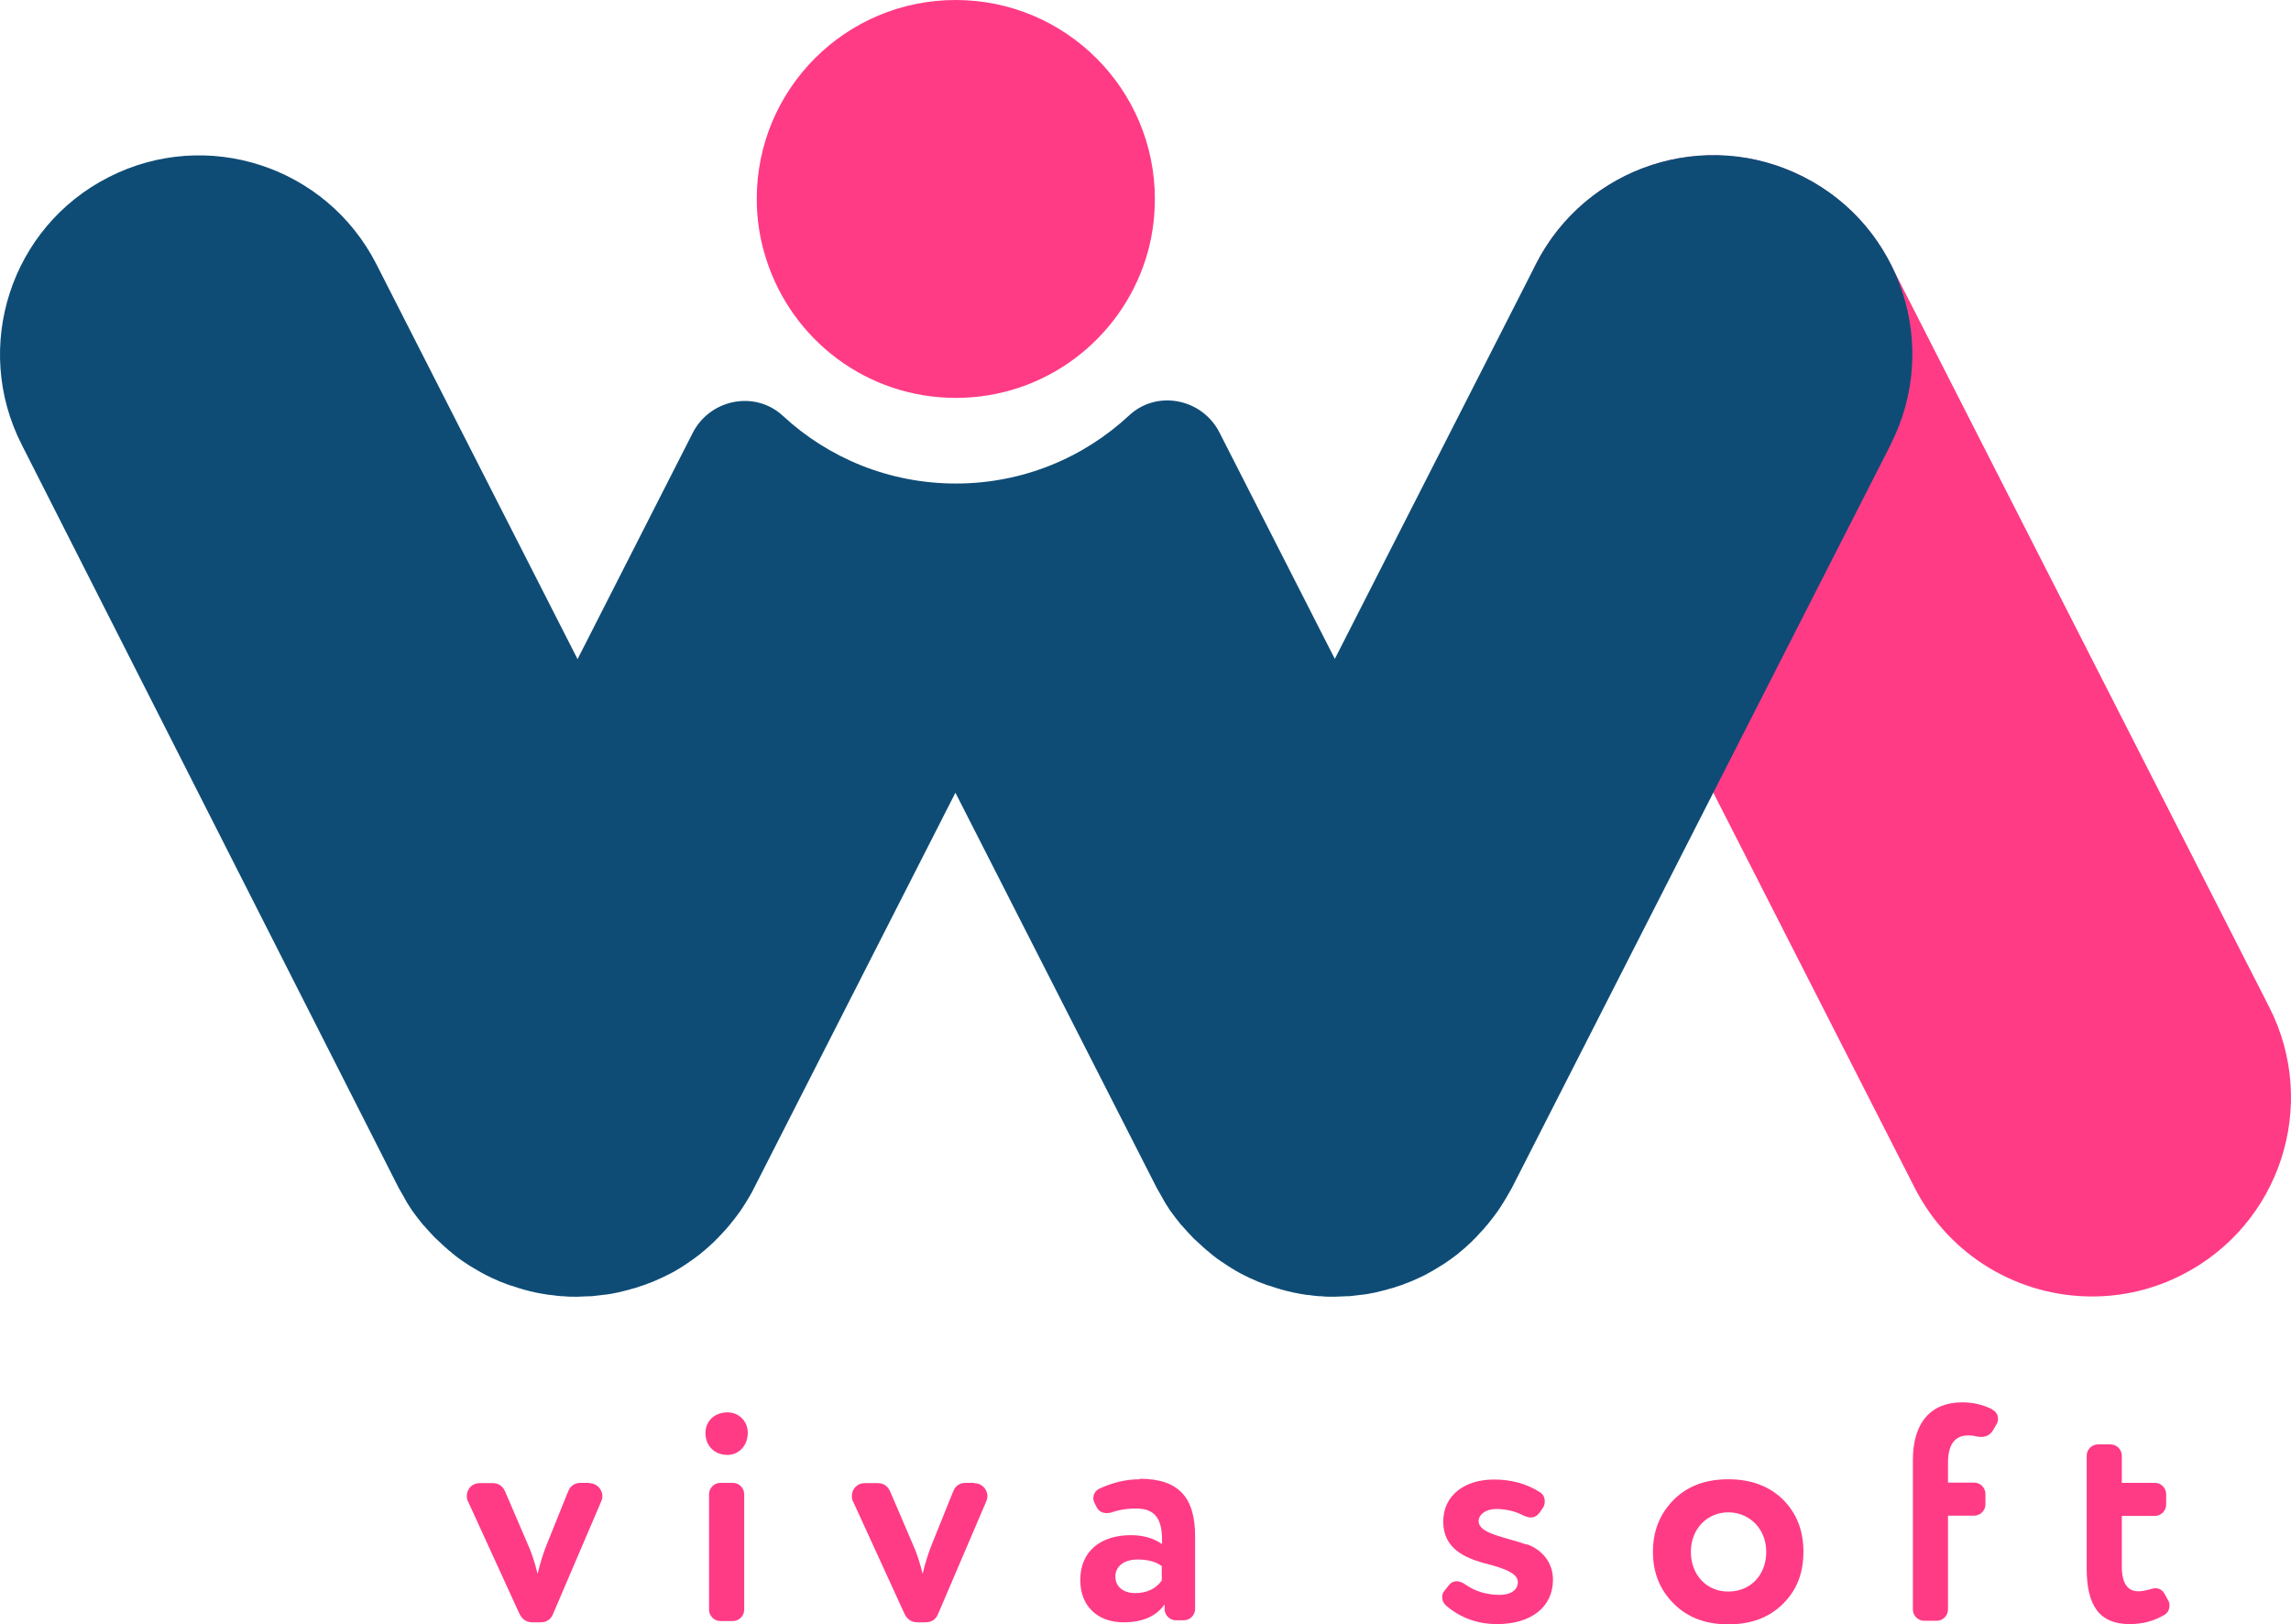
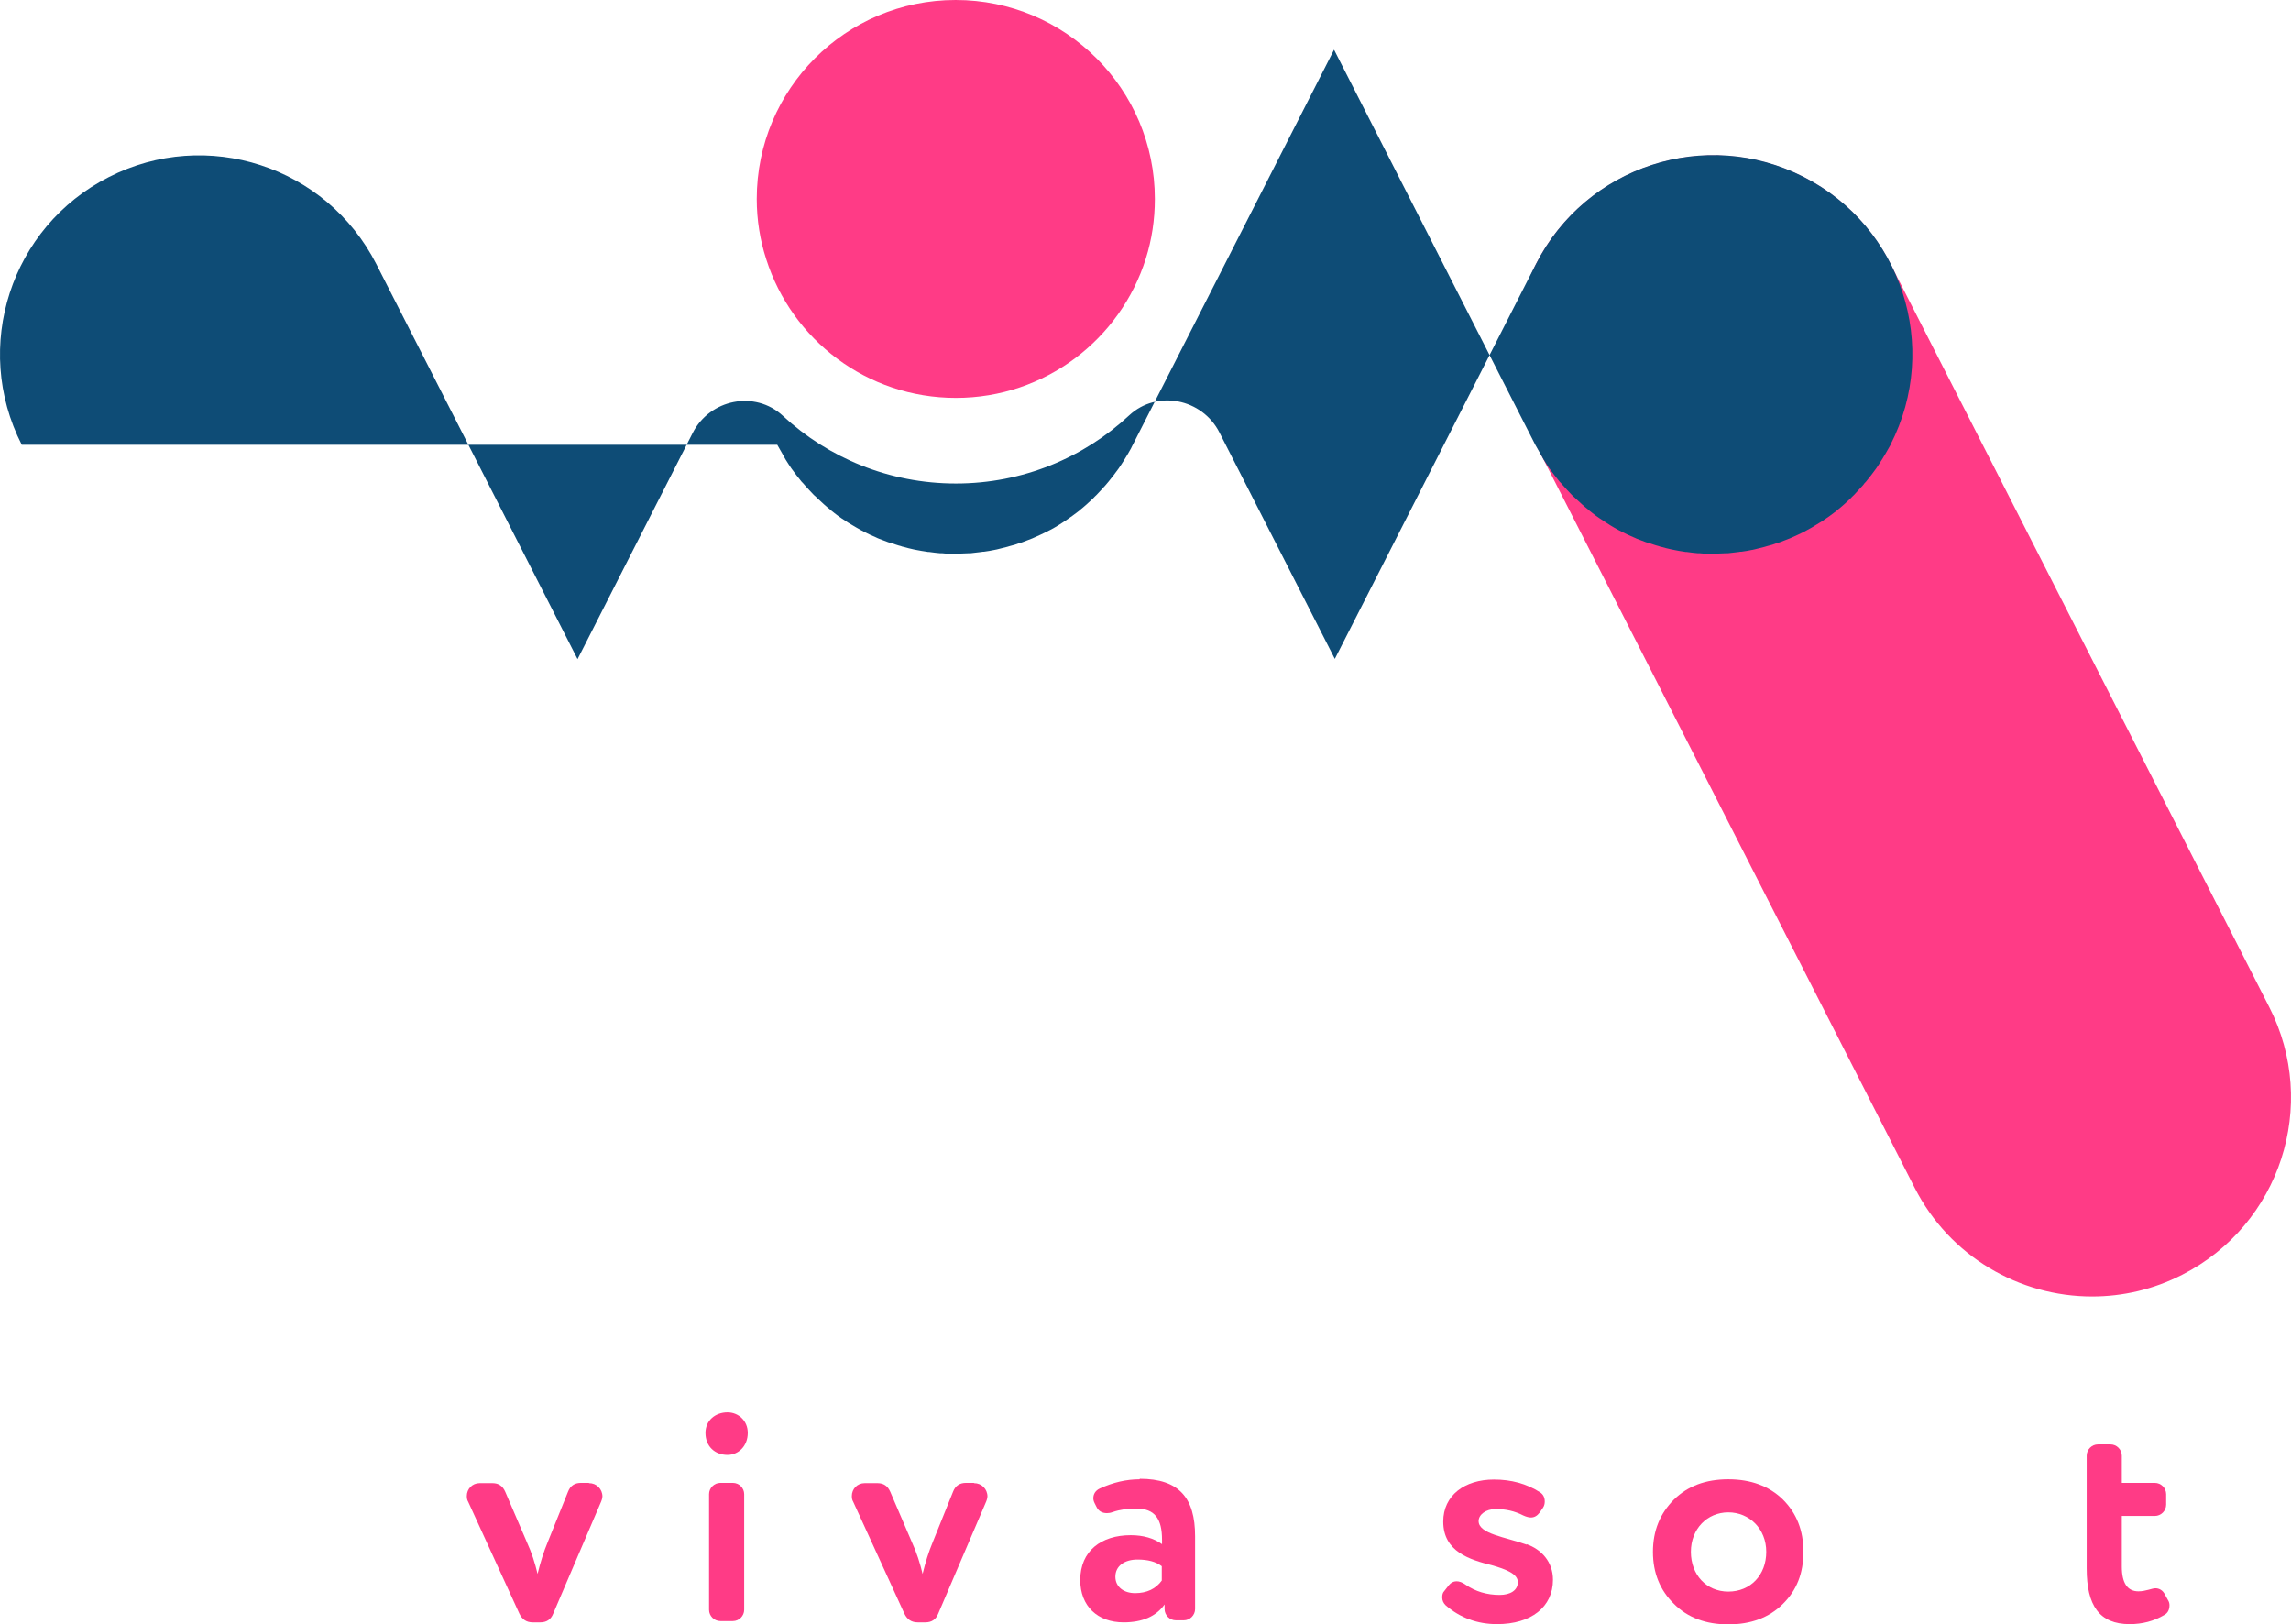
<svg xmlns="http://www.w3.org/2000/svg" id="_Слой_2" data-name="Слой 2" viewBox="0 0 89.37 63.36">
  <defs>
    <style>
      .cls-1 {
        fill: #0e4c76;
      }

      .cls-2 {
        fill: #ff3b86;
      }
    </style>
  </defs>
  <g id="_Слой_1-2" data-name="Слой 1">
    <g>
      <g>
        <path class="cls-2" d="m81.61,50.57c-2.83,0-5.55-1.55-6.92-4.24l-14.77-28.98c-1.95-3.82-.43-8.49,3.39-10.44,3.82-1.95,8.49-.43,10.44,3.39l14.77,28.98c1.95,3.82.43,8.49-3.39,10.44-1.13.58-2.33.85-3.52.85Z" />
-         <path class="cls-1" d="m73.75,17.35l-14.77,28.98s-.05.09-.08.14c-.04.07-.08.14-.12.21-.08.14-.17.28-.26.42-.03.05-.07.1-.1.15-.13.18-.26.35-.4.52-.04.04-.08.08-.11.13-.12.13-.24.26-.36.39-.05.04-.09.09-.13.13-.17.16-.33.31-.51.45-.01.01-.02.02-.03.03-.18.14-.36.27-.54.39-.04.03-.08.05-.13.08-.2.13-.41.25-.62.36-.15.07-.3.15-.45.21-.03.02-.06.02-.09.04-.13.05-.26.1-.39.15-.03.01-.07.02-.1.03-.13.05-.26.09-.39.12-.03.01-.07.02-.1.03-.13.03-.27.07-.4.1-.03,0-.06.02-.1.02-.13.03-.27.05-.41.07-.03,0-.07,0-.1.01-.14.02-.28.03-.43.05-.02,0-.05,0-.08,0-.17,0-.33.02-.5.02h-.01c-.17,0-.33,0-.5-.02-.03,0-.05,0-.08,0-.14-.01-.28-.03-.43-.05-.03,0-.07,0-.1-.01-.13-.02-.27-.04-.4-.07-.03,0-.07-.02-.1-.02-.13-.03-.27-.06-.4-.1-.03,0-.07-.02-.1-.03-.13-.03-.25-.08-.38-.12-.04-.01-.07-.02-.11-.03-.12-.05-.25-.09-.37-.14-.03-.02-.07-.03-.11-.05-.15-.06-.29-.13-.43-.2-.22-.11-.43-.23-.64-.37-.04-.03-.08-.05-.12-.08-.19-.12-.37-.25-.55-.4,0,0-.02-.01-.02-.02-.18-.14-.35-.3-.52-.46-.05-.04-.09-.08-.13-.12-.12-.13-.25-.26-.37-.4-.03-.04-.07-.08-.11-.12-.14-.17-.27-.34-.4-.52-.04-.05-.07-.1-.1-.15-.09-.13-.17-.27-.25-.42-.04-.07-.08-.14-.12-.21-.03-.05-.05-.09-.08-.14l-7.85-15.41-7.85,15.41s-.05.09-.07.14c-.04.07-.08.14-.12.21-.08.14-.17.28-.26.42-.03.05-.07.1-.1.15-.13.18-.26.35-.4.52-.03.04-.07.08-.11.13-.12.13-.23.26-.36.39-.05.04-.09.09-.13.13-.17.16-.33.31-.51.45-.01.01-.02.02-.03.03-.18.14-.36.27-.54.39-.03.02-.06.04-.09.06-.21.14-.43.27-.66.38-.15.07-.3.15-.45.21-.03.02-.06.02-.09.04-.13.05-.26.1-.39.15-.03.01-.07.02-.1.03-.13.05-.26.09-.39.12-.03.01-.07.02-.1.03-.13.03-.27.07-.4.1-.03,0-.07.02-.1.02-.13.03-.27.05-.41.07-.03,0-.07,0-.1.01-.14.02-.29.03-.43.05-.02,0-.05,0-.08,0-.17,0-.33.02-.5.02h-.01c-.17,0-.33,0-.5-.02-.03,0-.05,0-.08,0-.14-.01-.28-.03-.43-.05-.03,0-.07,0-.1-.01-.13-.02-.27-.04-.41-.07-.03,0-.07-.02-.1-.02-.13-.03-.27-.06-.4-.1-.03,0-.07-.02-.1-.03-.13-.03-.25-.08-.38-.12-.04-.01-.07-.02-.11-.03-.12-.05-.25-.09-.37-.14-.04-.02-.08-.03-.11-.05-.15-.06-.29-.13-.43-.2-.22-.11-.43-.24-.65-.37-.04-.03-.08-.05-.12-.08-.19-.12-.37-.25-.55-.4,0,0-.01-.01-.02-.02-.18-.14-.35-.3-.52-.46-.04-.04-.08-.08-.13-.12-.12-.13-.25-.26-.37-.4-.03-.04-.07-.08-.11-.12-.14-.17-.27-.34-.4-.52-.03-.05-.07-.1-.1-.15-.09-.13-.17-.27-.25-.42-.04-.07-.08-.14-.12-.21-.03-.05-.05-.09-.08-.14L.85,17.35c-1.95-3.82-.43-8.5,3.39-10.44,3.82-1.95,8.49-.43,10.44,3.39l7.85,15.41,4.49-8.82c.67-1.32,2.43-1.68,3.52-.67,1.77,1.64,4.14,2.64,6.75,2.64s4.99-1.01,6.76-2.66c1.09-1.01,2.85-.65,3.52.67l4.5,8.83,7.85-15.41c1.95-3.82,6.62-5.34,10.44-3.39,3.82,1.94,5.34,6.62,3.39,10.44Z" />
+         <path class="cls-1" d="m73.75,17.35s-.05.09-.08.14c-.04.07-.08.14-.12.21-.08.14-.17.28-.26.42-.03.05-.07.1-.1.15-.13.18-.26.35-.4.52-.04.04-.08.08-.11.13-.12.13-.24.26-.36.39-.05.04-.09.09-.13.13-.17.16-.33.31-.51.45-.01.01-.02.02-.03.03-.18.14-.36.27-.54.39-.04.03-.08.05-.13.08-.2.13-.41.25-.62.36-.15.07-.3.15-.45.21-.03.02-.06.02-.09.04-.13.05-.26.1-.39.15-.03.01-.07.02-.1.03-.13.05-.26.09-.39.12-.03.01-.07.02-.1.03-.13.03-.27.07-.4.1-.03,0-.06.02-.1.02-.13.03-.27.05-.41.07-.03,0-.07,0-.1.01-.14.02-.28.03-.43.05-.02,0-.05,0-.08,0-.17,0-.33.02-.5.02h-.01c-.17,0-.33,0-.5-.02-.03,0-.05,0-.08,0-.14-.01-.28-.03-.43-.05-.03,0-.07,0-.1-.01-.13-.02-.27-.04-.4-.07-.03,0-.07-.02-.1-.02-.13-.03-.27-.06-.4-.1-.03,0-.07-.02-.1-.03-.13-.03-.25-.08-.38-.12-.04-.01-.07-.02-.11-.03-.12-.05-.25-.09-.37-.14-.03-.02-.07-.03-.11-.05-.15-.06-.29-.13-.43-.2-.22-.11-.43-.23-.64-.37-.04-.03-.08-.05-.12-.08-.19-.12-.37-.25-.55-.4,0,0-.02-.01-.02-.02-.18-.14-.35-.3-.52-.46-.05-.04-.09-.08-.13-.12-.12-.13-.25-.26-.37-.4-.03-.04-.07-.08-.11-.12-.14-.17-.27-.34-.4-.52-.04-.05-.07-.1-.1-.15-.09-.13-.17-.27-.25-.42-.04-.07-.08-.14-.12-.21-.03-.05-.05-.09-.08-.14l-7.85-15.41-7.85,15.41s-.05.09-.07.14c-.04.07-.08.14-.12.21-.08.14-.17.28-.26.42-.03.05-.07.1-.1.15-.13.18-.26.35-.4.52-.03.04-.07.08-.11.13-.12.13-.23.26-.36.39-.05.04-.09.09-.13.13-.17.16-.33.31-.51.45-.01.01-.02.02-.03.03-.18.14-.36.27-.54.39-.03.02-.06.04-.09.06-.21.14-.43.27-.66.38-.15.07-.3.15-.45.21-.03.02-.06.02-.09.04-.13.05-.26.1-.39.15-.03.01-.07.02-.1.03-.13.05-.26.09-.39.12-.03.01-.07.02-.1.03-.13.03-.27.07-.4.1-.03,0-.07.02-.1.02-.13.03-.27.05-.41.07-.03,0-.07,0-.1.01-.14.02-.29.03-.43.05-.02,0-.05,0-.08,0-.17,0-.33.02-.5.02h-.01c-.17,0-.33,0-.5-.02-.03,0-.05,0-.08,0-.14-.01-.28-.03-.43-.05-.03,0-.07,0-.1-.01-.13-.02-.27-.04-.41-.07-.03,0-.07-.02-.1-.02-.13-.03-.27-.06-.4-.1-.03,0-.07-.02-.1-.03-.13-.03-.25-.08-.38-.12-.04-.01-.07-.02-.11-.03-.12-.05-.25-.09-.37-.14-.04-.02-.08-.03-.11-.05-.15-.06-.29-.13-.43-.2-.22-.11-.43-.24-.65-.37-.04-.03-.08-.05-.12-.08-.19-.12-.37-.25-.55-.4,0,0-.01-.01-.02-.02-.18-.14-.35-.3-.52-.46-.04-.04-.08-.08-.13-.12-.12-.13-.25-.26-.37-.4-.03-.04-.07-.08-.11-.12-.14-.17-.27-.34-.4-.52-.03-.05-.07-.1-.1-.15-.09-.13-.17-.27-.25-.42-.04-.07-.08-.14-.12-.21-.03-.05-.05-.09-.08-.14L.85,17.35c-1.95-3.82-.43-8.5,3.39-10.44,3.82-1.95,8.49-.43,10.44,3.39l7.85,15.41,4.49-8.82c.67-1.32,2.43-1.68,3.52-.67,1.77,1.64,4.14,2.64,6.75,2.64s4.99-1.01,6.76-2.66c1.09-1.01,2.85-.65,3.52.67l4.5,8.83,7.85-15.41c1.95-3.82,6.62-5.34,10.44-3.39,3.82,1.94,5.34,6.62,3.39,10.44Z" />
        <path class="cls-2" d="m45.05,7.76c0,.81-.12,1.59-.35,2.32-.99,3.15-3.93,5.44-7.41,5.44s-6.4-2.27-7.4-5.41c-.24-.74-.37-1.53-.37-2.35,0-4.29,3.47-7.76,7.76-7.76s7.77,3.48,7.77,7.76Z" />
      </g>
      <g>
        <path class="cls-2" d="m22.97,57.84h-.31c-.24,0-.41.11-.5.34l-.79,1.96c-.16.38-.29.8-.4,1.25-.1-.42-.23-.83-.41-1.22l-.85-1.98c-.1-.23-.26-.34-.5-.34h-.5c-.29,0-.5.23-.5.5,0,.08.01.16.05.22l2,4.37c.11.23.28.34.52.34h.3c.24,0,.41-.11.5-.34l1.87-4.37c.04-.1.05-.17.05-.2,0-.29-.23-.52-.52-.52Z" />
        <path class="cls-2" d="m28.1,57.84h.49c.24,0,.44.2.44.44v4.51c0,.24-.2.44-.44.44h-.49c-.24,0-.44-.2-.44-.44v-4.51c0-.24.2-.44.44-.44Z" />
        <path class="cls-2" d="m28.38,55.09c-.48,0-.86.32-.86.8,0,.53.37.86.86.86.42,0,.79-.34.79-.86,0-.48-.37-.8-.79-.8Z" />
        <path class="cls-2" d="m37.99,57.84h-.31c-.24,0-.41.11-.5.34l-.79,1.96c-.16.38-.29.8-.4,1.25-.1-.42-.23-.83-.41-1.22l-.85-1.98c-.1-.23-.26-.34-.5-.34h-.5c-.29,0-.5.23-.5.5,0,.08.01.16.05.22l2,4.37c.11.23.28.34.52.34h.3c.24,0,.41-.11.5-.34l1.87-4.37c.04-.1.05-.17.05-.2,0-.29-.23-.52-.52-.52Z" />
        <path class="cls-2" d="m44.46,57.7c-.52,0-1.04.12-1.56.36-.17.08-.25.22-.25.38,0,.05.01.11.05.19l.07.14c.08.17.22.25.41.25.07,0,.14-.01.22-.04.29-.1.6-.14.92-.14.73,0,1.01.4,1.01,1.22v.17c-.32-.23-.73-.35-1.22-.35-1.15,0-1.97.61-1.97,1.75,0,1.02.68,1.65,1.69,1.65.73,0,1.27-.23,1.6-.7v.18c0,.24.2.44.44.44h.31c.24,0,.44-.2.44-.44v-2.84c0-1.49-.62-2.24-2.16-2.24Zm.86,3.95c-.23.32-.58.49-1.04.49-.44,0-.77-.24-.77-.64,0-.43.37-.67.86-.67.4,0,.72.08.95.26v.55Z" />
        <path class="cls-2" d="m59.56,60.25c-.84-.3-1.88-.42-1.88-.92,0-.25.28-.47.67-.47s.74.08,1.07.25c.13.06.23.08.3.08.13,0,.24-.06.34-.19l.13-.19c.05-.07.07-.16.07-.24,0-.16-.06-.28-.18-.36-.53-.34-1.13-.5-1.8-.5-1.15,0-1.98.62-1.98,1.64,0,1.18,1.05,1.49,1.89,1.7.56.16,1.02.34,1.02.66s-.29.5-.71.5c-.49,0-.94-.13-1.33-.4-.25-.18-.49-.18-.65.02l-.18.23c-.06.06-.08.14-.08.25,0,.12.05.22.13.3.56.49,1.24.74,2.01.74,1.33,0,2.18-.67,2.18-1.73,0-.71-.46-1.19-1.03-1.39Z" />
        <path class="cls-2" d="m67.42,57.7c-.88,0-1.58.26-2.12.79-.54.54-.82,1.21-.82,2.04s.28,1.5.82,2.03c.54.54,1.25.8,2.12.8s1.59-.26,2.13-.8c.54-.53.8-1.2.8-2.03s-.26-1.5-.8-2.04c-.54-.53-1.26-.79-2.13-.79Zm0,4.38c-.85,0-1.46-.65-1.46-1.55s.64-1.54,1.46-1.54,1.48.64,1.48,1.54-.61,1.55-1.48,1.55Z" />
-         <path class="cls-2" d="m77.73,54.98c-.35-.18-.74-.28-1.19-.28-1.21,0-1.92.78-1.92,2.25v5.83c0,.24.2.44.44.44h.49c.24,0,.44-.2.44-.44v-3.66h1.02c.24,0,.44-.2.44-.44v-.41c0-.24-.2-.44-.44-.44h-1.02v-.77c0-.71.26-1.07.79-1.07.11,0,.22.01.32.04.08.01.14.02.18.02.22,0,.38-.1.49-.3l.11-.19c.04-.06.06-.13.06-.2,0-.18-.07-.3-.23-.38Z" />
        <path class="cls-2" d="m84.57,62.41l-.12-.22c-.08-.16-.22-.24-.37-.24-.13,0-.38.12-.66.12-.43,0-.65-.32-.65-.97v-1.97h1.29c.24,0,.44-.2.44-.44v-.41c0-.24-.2-.44-.44-.44h-1.29v-1.06c0-.24-.2-.44-.44-.44h-.49c-.24,0-.44.2-.44.44v4.4c0,1.44.49,2.17,1.68,2.17.49,0,.95-.12,1.35-.36.13-.07.2-.2.2-.38,0-.07-.02-.14-.06-.2Z" />
      </g>
    </g>
  </g>
</svg>